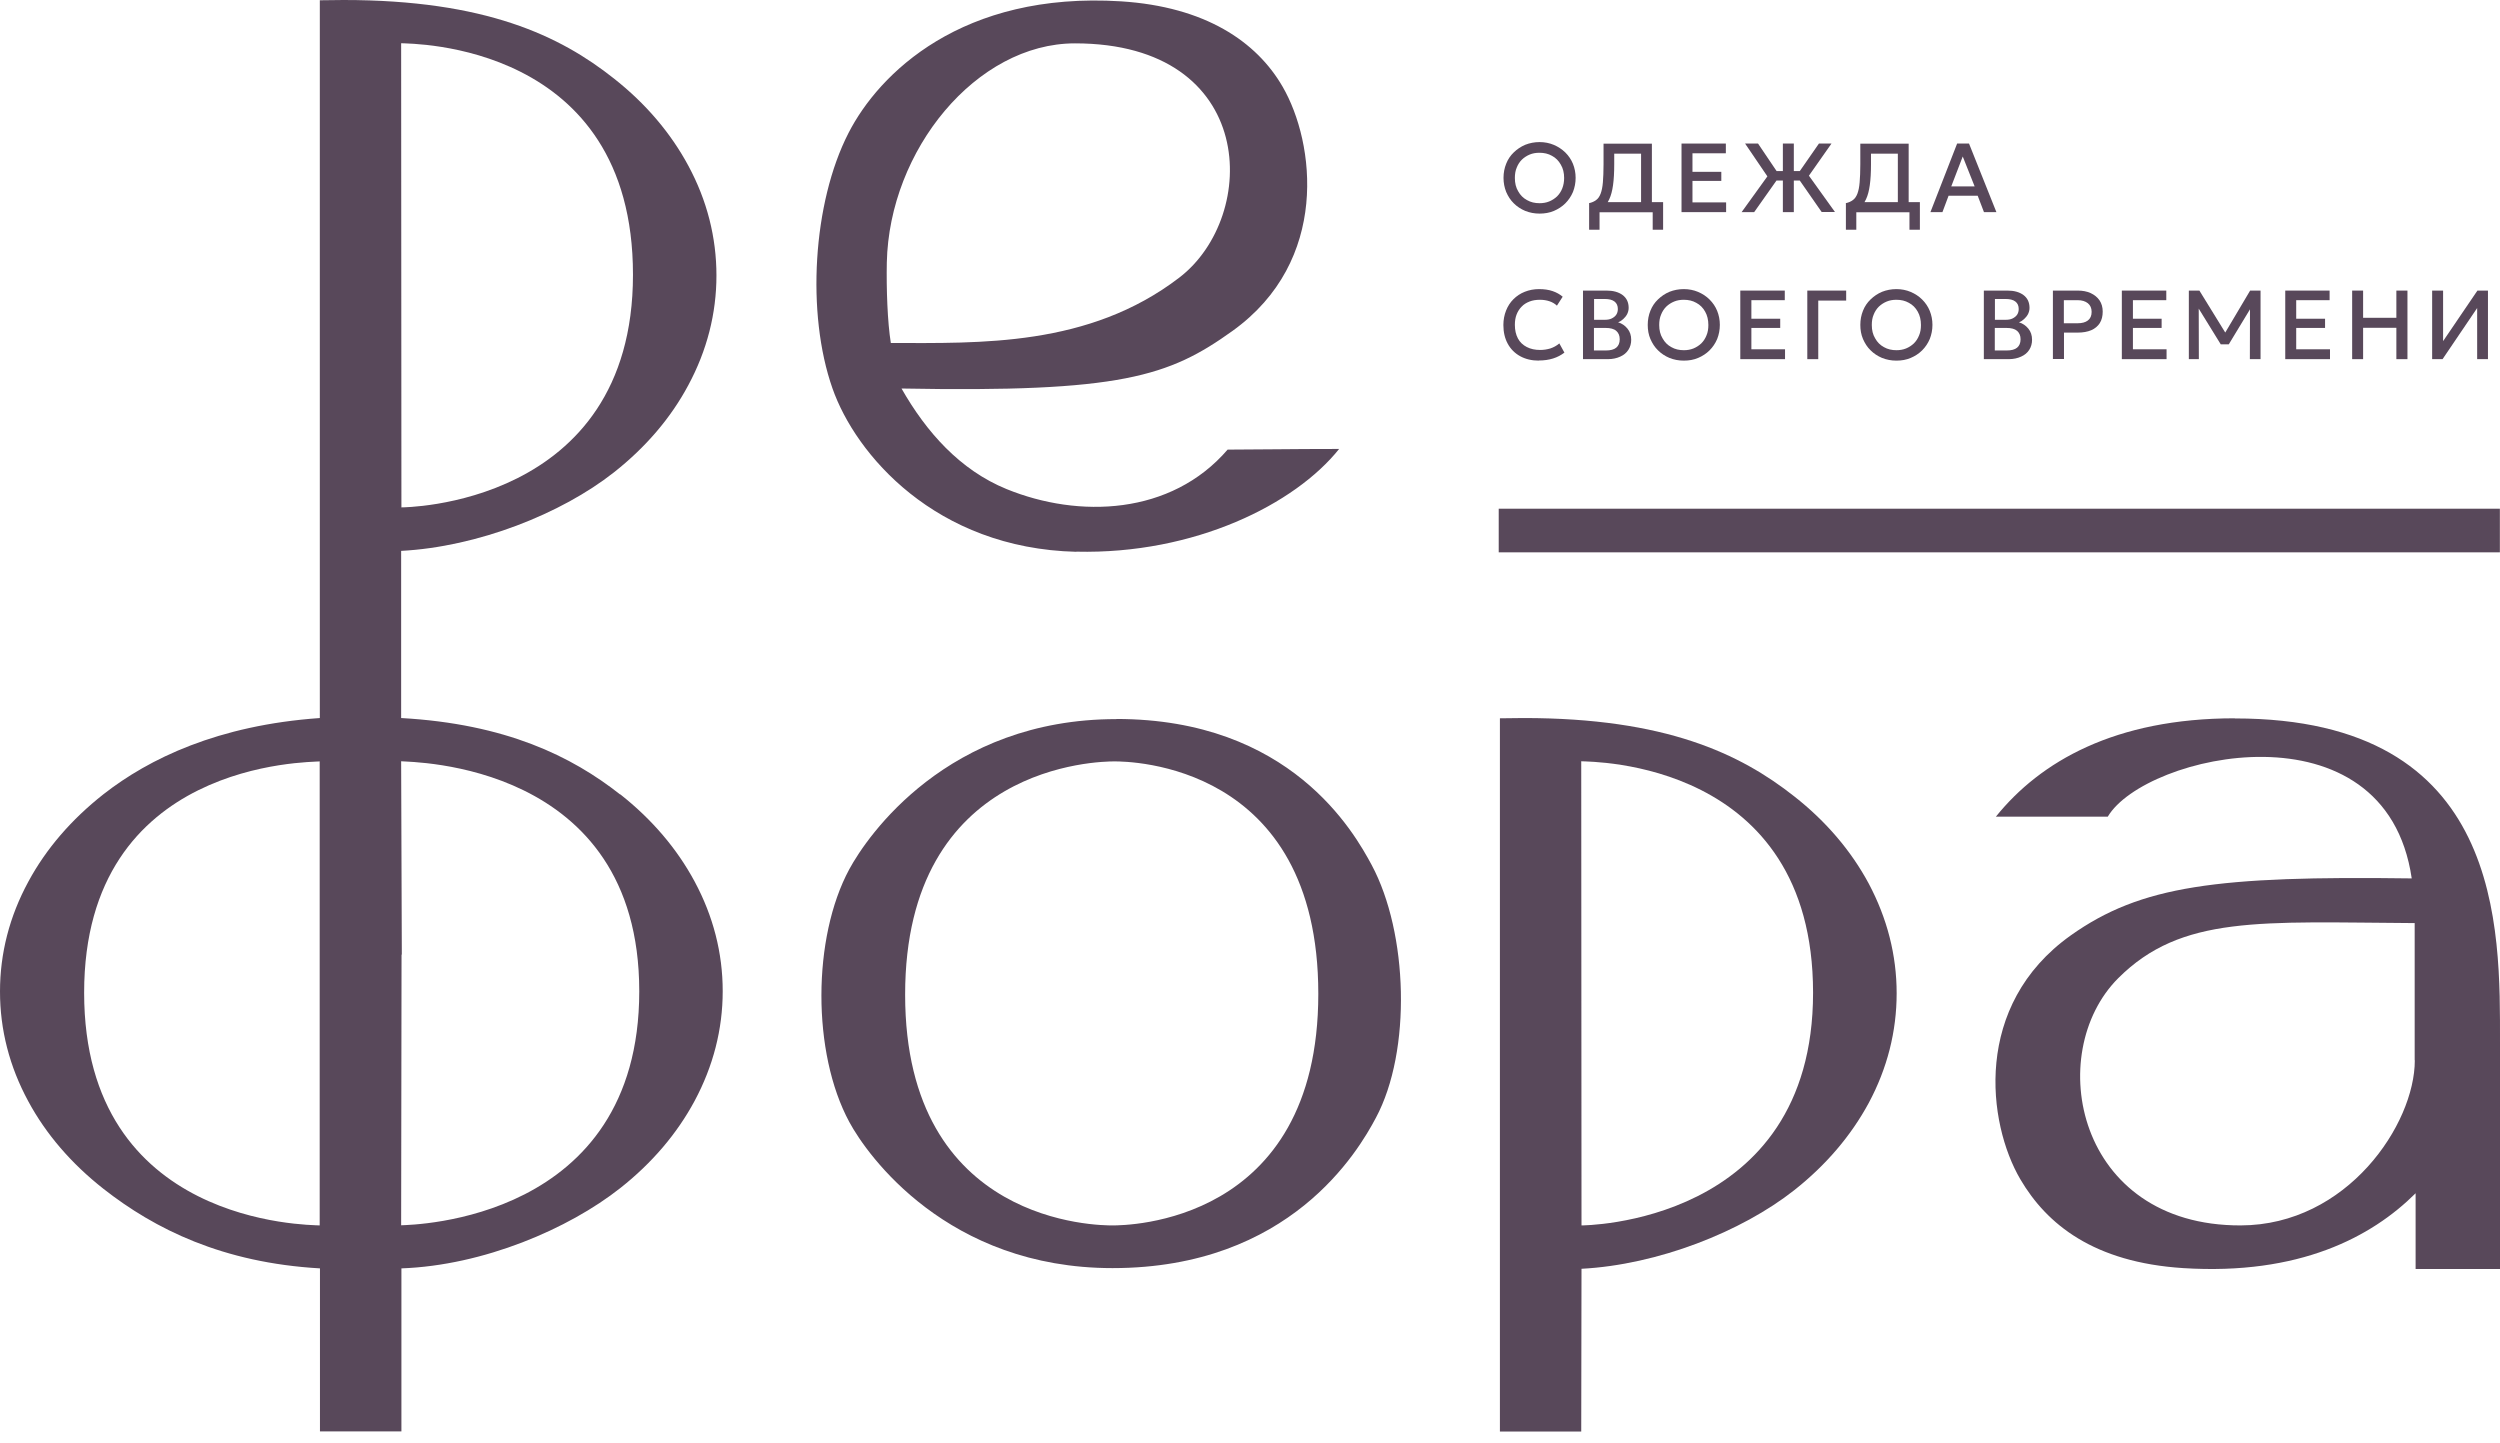
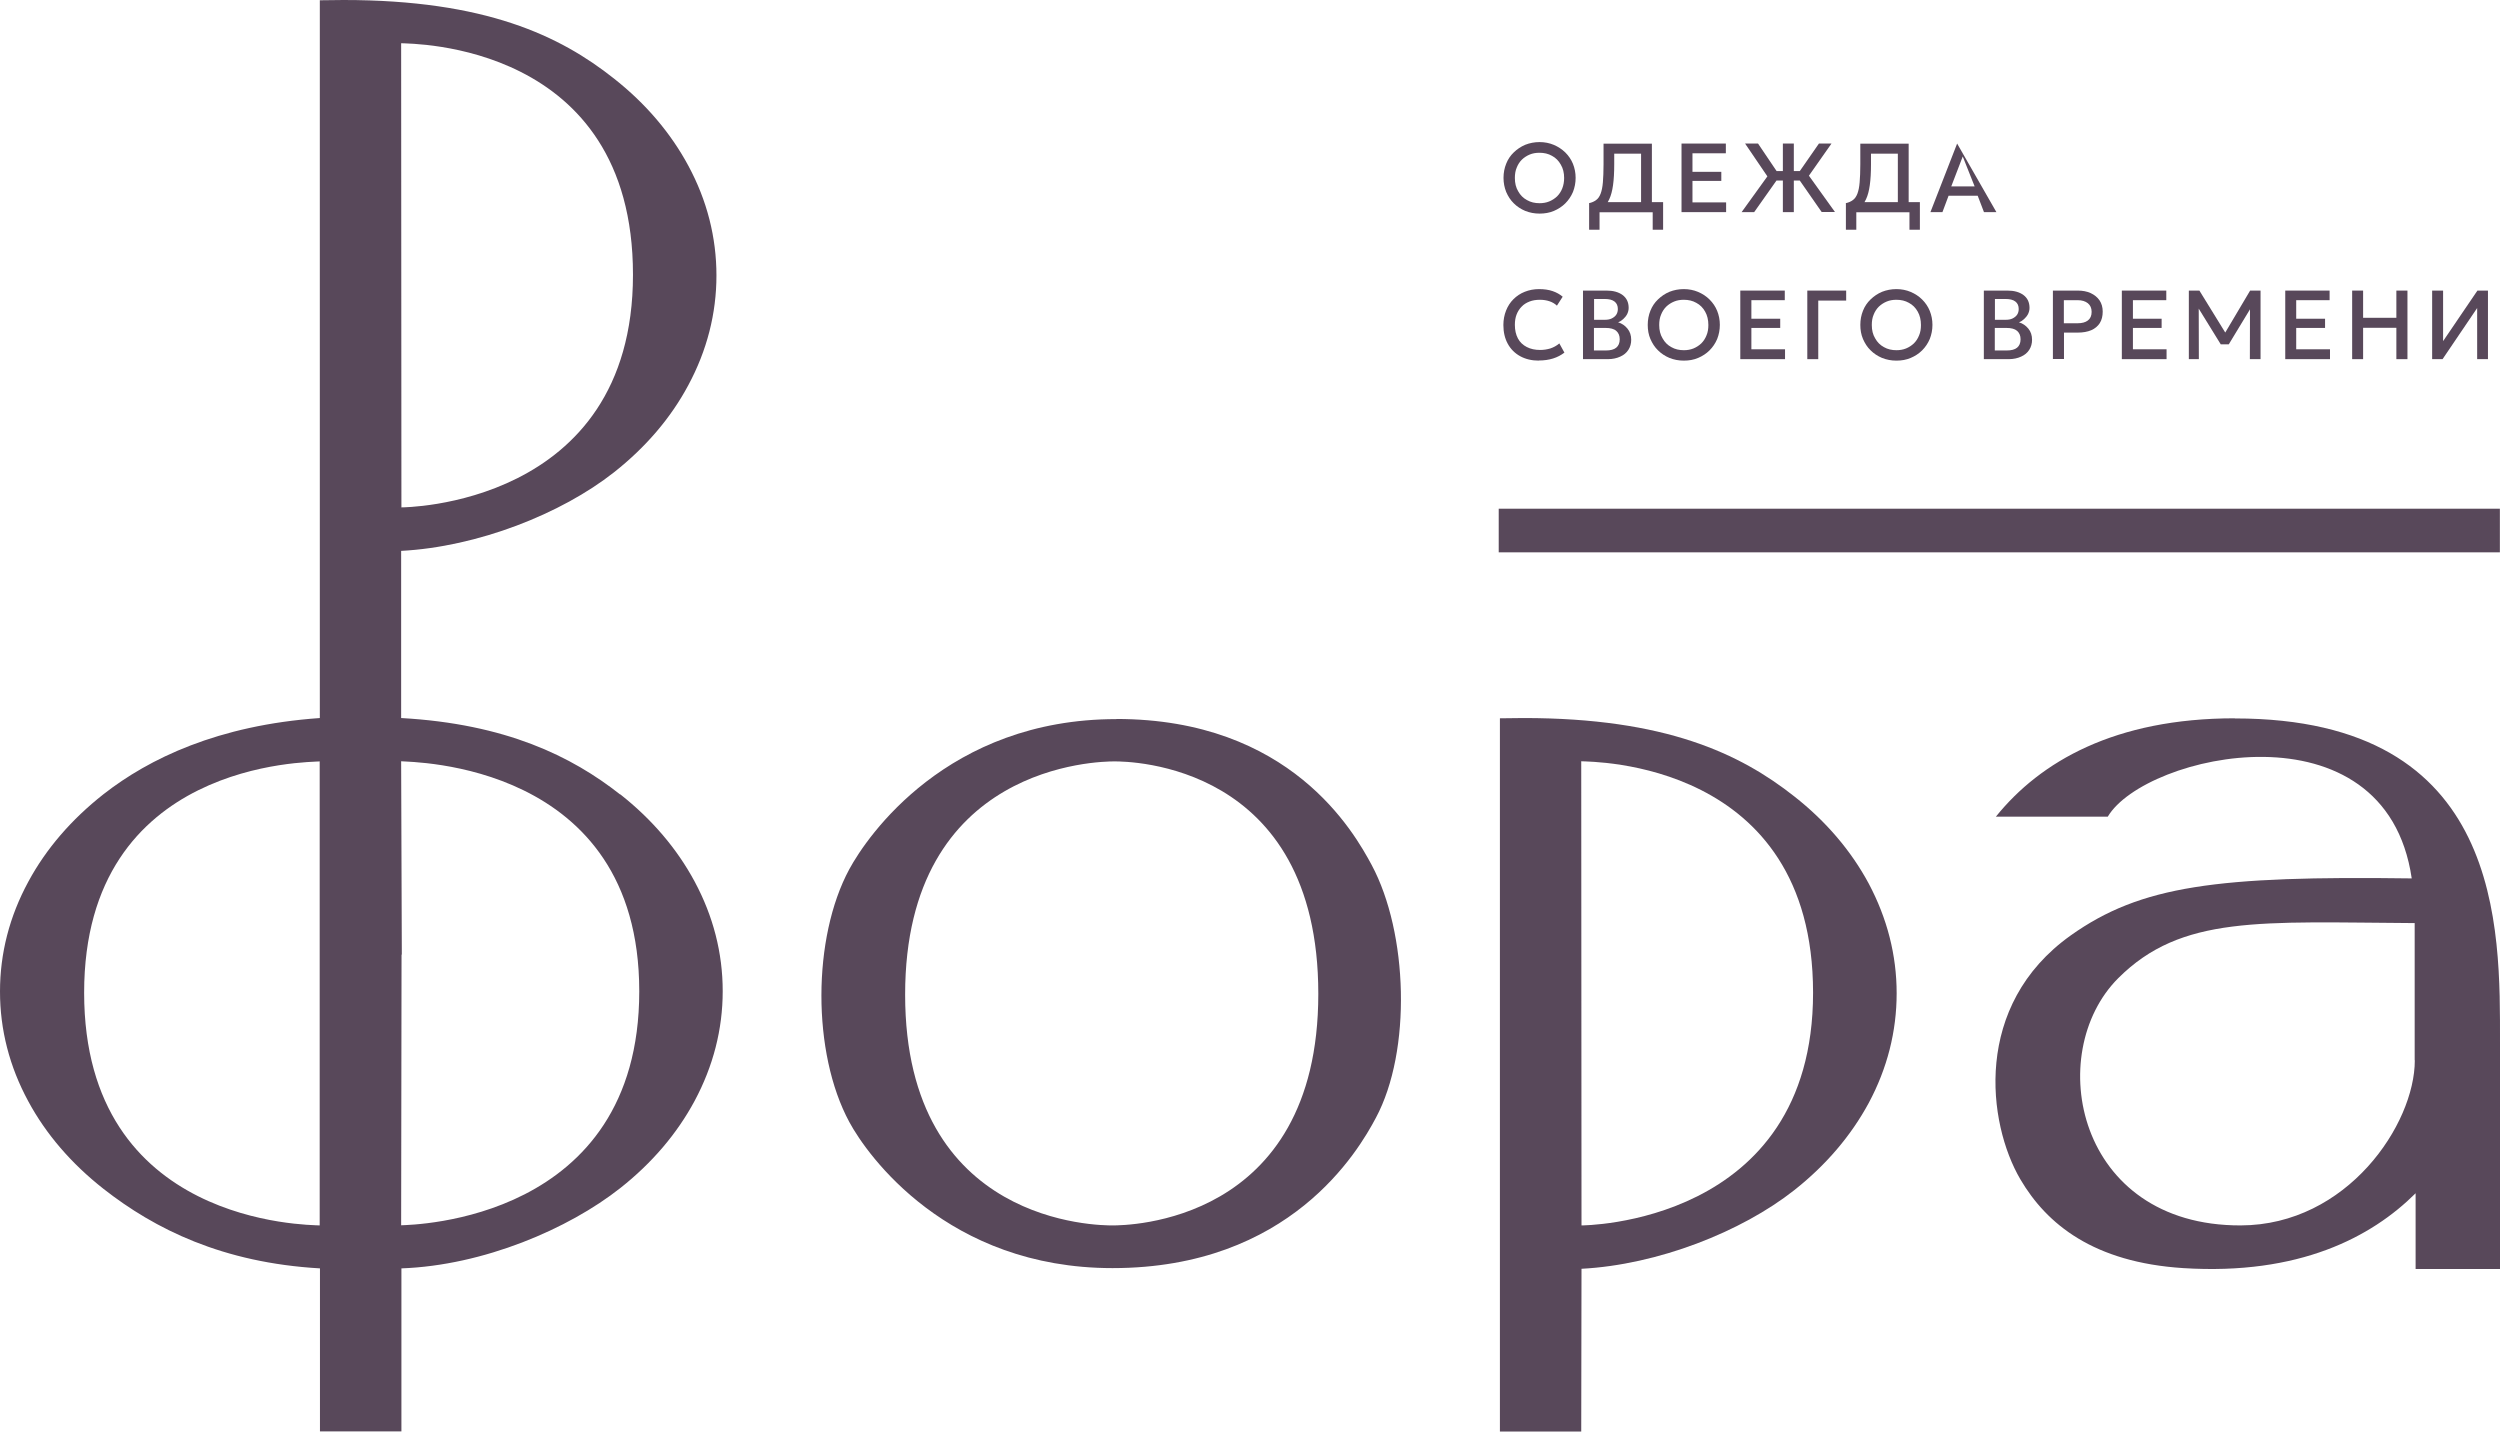
<svg xmlns="http://www.w3.org/2000/svg" width="168" height="97" viewBox="0 0 168 97" fill="none">
  <path d="M167.991 34.185H100.714V37.117H167.991V34.185Z" fill="#58485A" />
  <path d="M103.459 13.655C103.692 13.655 103.908 13.619 104.105 13.538C104.303 13.457 104.482 13.341 104.635 13.197C104.787 13.045 104.904 12.866 104.985 12.659C105.065 12.453 105.11 12.22 105.11 11.96C105.11 11.619 105.038 11.315 104.886 11.063C104.742 10.803 104.545 10.606 104.294 10.472C104.042 10.328 103.764 10.266 103.45 10.266C103.217 10.266 103.001 10.301 102.804 10.382C102.607 10.463 102.427 10.579 102.275 10.723C102.122 10.875 102.005 11.055 101.925 11.261C101.835 11.467 101.799 11.7 101.799 11.96C101.799 12.31 101.871 12.606 102.023 12.857C102.167 13.117 102.364 13.314 102.616 13.448C102.867 13.592 103.145 13.655 103.459 13.655ZM103.459 14.354C103.109 14.354 102.795 14.291 102.499 14.175C102.203 14.049 101.942 13.879 101.727 13.664C101.503 13.448 101.341 13.188 101.216 12.901C101.099 12.606 101.036 12.292 101.036 11.951C101.036 11.61 101.099 11.288 101.216 11.001C101.332 10.705 101.503 10.454 101.727 10.239C101.951 10.024 102.203 9.853 102.499 9.728C102.795 9.611 103.118 9.548 103.459 9.548C103.8 9.548 104.123 9.611 104.419 9.737C104.715 9.862 104.967 10.033 105.191 10.248C105.415 10.472 105.586 10.723 105.703 11.01C105.819 11.306 105.882 11.61 105.882 11.951C105.882 12.292 105.819 12.606 105.703 12.901C105.577 13.197 105.406 13.448 105.191 13.664C104.976 13.879 104.715 14.049 104.419 14.175C104.123 14.3 103.8 14.354 103.459 14.354Z" fill="#58485A" />
  <path d="M106.789 15.43V13.645L107.292 13.672L107.57 13.583H111.761V15.438H111.061V14.264H107.489V15.438H106.798L106.789 15.43ZM110.28 14.255V10.328H108.476V11.036C108.476 11.592 108.449 12.068 108.396 12.444C108.342 12.829 108.261 13.134 108.144 13.385C108.037 13.627 107.884 13.816 107.705 13.95C107.525 14.085 107.301 14.183 107.041 14.246L106.78 13.654C106.978 13.61 107.139 13.538 107.265 13.439C107.39 13.35 107.489 13.206 107.561 13.018C107.633 12.829 107.687 12.579 107.714 12.256C107.74 11.933 107.758 11.53 107.758 11.036V9.656H111.007V14.264H110.271L110.28 14.255Z" fill="#58485A" />
  <path d="M112.998 14.255V9.647H115.977V10.301H113.734V11.547H115.672V12.157H113.734V13.601H115.995V14.255H112.998Z" fill="#58485A" />
  <path d="M122.421 14.255L120.725 11.816L122.232 9.647H123.076L121.559 11.807L123.309 14.246H122.421V14.255ZM119.809 14.255V12.13H119.037V11.494H119.809V9.647H120.545V11.494H121.308V12.13H120.545V14.255H119.809ZM117.036 14.255L118.768 11.852L117.27 9.647H118.14L119.603 11.816L117.88 14.255H117.027H117.036Z" fill="#58485A" />
  <path d="M124.044 15.43V13.645L124.547 13.672L124.825 13.583H129.016V15.438H128.316V14.264H124.744V15.438H124.053L124.044 15.43ZM127.535 14.255V10.328H125.731V11.036C125.731 11.592 125.704 12.068 125.65 12.444C125.597 12.829 125.516 13.134 125.399 13.385C125.291 13.627 125.139 13.816 124.959 13.95C124.78 14.085 124.556 14.183 124.295 14.246L124.035 13.654C124.233 13.61 124.394 13.538 124.52 13.439C124.645 13.35 124.744 13.206 124.816 13.018C124.888 12.829 124.942 12.579 124.968 12.256C124.995 11.933 125.013 11.53 125.013 11.036V9.656H128.262V14.264H127.526L127.535 14.255Z" fill="#58485A" />
-   <path d="M131.134 12.525H132.695L131.896 10.516L131.125 12.525H131.134ZM129.725 14.255L131.519 9.647H132.318L134.158 14.255H133.323L132.901 13.152H130.945L130.532 14.255H129.725Z" fill="#58485A" />
+   <path d="M131.134 12.525H132.695L131.896 10.516L131.125 12.525H131.134ZM129.725 14.255L131.519 9.647L134.158 14.255H133.323L132.901 13.152H130.945L130.532 14.255H129.725Z" fill="#58485A" />
  <path d="M103.414 24.234C102.939 24.234 102.517 24.135 102.158 23.938C101.799 23.741 101.521 23.463 101.323 23.104C101.126 22.745 101.027 22.324 101.027 21.84C101.027 21.49 101.09 21.168 101.207 20.872C101.323 20.576 101.485 20.325 101.7 20.11C101.916 19.894 102.167 19.724 102.463 19.608C102.759 19.491 103.073 19.428 103.423 19.428C103.773 19.428 104.078 19.473 104.339 19.563C104.599 19.652 104.823 19.778 105.012 19.939L104.626 20.54C104.482 20.405 104.312 20.307 104.123 20.244C103.935 20.181 103.719 20.145 103.486 20.145C103.226 20.145 102.993 20.181 102.786 20.262C102.58 20.343 102.4 20.45 102.257 20.603C102.113 20.746 101.997 20.925 101.916 21.132C101.835 21.338 101.799 21.571 101.799 21.831C101.799 22.19 101.871 22.494 102.005 22.745C102.14 22.997 102.338 23.185 102.598 23.319C102.858 23.454 103.154 23.517 103.504 23.517C103.737 23.517 103.962 23.481 104.177 23.418C104.393 23.346 104.599 23.238 104.787 23.077L105.128 23.696C104.904 23.866 104.653 24.001 104.366 24.09C104.078 24.18 103.764 24.225 103.405 24.225" fill="#58485A" />
  <path d="M107.113 23.552H107.911C108.226 23.552 108.459 23.49 108.611 23.364C108.764 23.239 108.845 23.05 108.845 22.799C108.845 22.548 108.764 22.369 108.611 22.234C108.459 22.1 108.217 22.037 107.894 22.037H107.113V23.543V23.552ZM107.113 21.49H107.849C108.028 21.49 108.181 21.463 108.306 21.401C108.432 21.338 108.54 21.257 108.611 21.15C108.683 21.042 108.719 20.916 108.719 20.764C108.719 20.549 108.647 20.379 108.495 20.262C108.342 20.145 108.127 20.092 107.84 20.092H107.122V21.481L107.113 21.49ZM106.377 24.135V19.527H107.965C108.405 19.527 108.764 19.625 109.033 19.823C109.302 20.02 109.446 20.307 109.446 20.692C109.446 20.836 109.41 20.97 109.347 21.105C109.276 21.239 109.186 21.347 109.078 21.445C108.97 21.544 108.854 21.616 108.737 21.661C108.988 21.732 109.195 21.876 109.365 22.082C109.536 22.288 109.617 22.539 109.617 22.835C109.617 23.086 109.554 23.31 109.428 23.508C109.302 23.705 109.123 23.857 108.881 23.965C108.647 24.072 108.369 24.135 108.046 24.135H106.386H106.377Z" fill="#58485A" />
  <path d="M113.15 23.534C113.384 23.534 113.599 23.498 113.797 23.418C113.994 23.337 114.173 23.221 114.326 23.077C114.479 22.925 114.595 22.745 114.676 22.539C114.766 22.333 114.802 22.1 114.802 21.84C114.802 21.499 114.73 21.194 114.586 20.943C114.443 20.683 114.245 20.486 113.994 20.352C113.743 20.208 113.465 20.145 113.15 20.145C112.917 20.145 112.702 20.181 112.504 20.262C112.307 20.343 112.127 20.459 111.975 20.603C111.822 20.755 111.706 20.934 111.625 21.141C111.535 21.347 111.499 21.58 111.499 21.84C111.499 22.19 111.571 22.485 111.724 22.736C111.867 22.997 112.065 23.194 112.316 23.328C112.567 23.472 112.845 23.534 113.159 23.534M113.15 24.234C112.8 24.234 112.486 24.171 112.19 24.054C111.894 23.929 111.634 23.759 111.419 23.543C111.194 23.328 111.033 23.068 110.907 22.781C110.781 22.485 110.728 22.172 110.728 21.831C110.728 21.49 110.79 21.168 110.907 20.881C111.024 20.585 111.194 20.334 111.419 20.119C111.643 19.903 111.894 19.733 112.19 19.608C112.486 19.491 112.809 19.428 113.15 19.428C113.491 19.428 113.815 19.491 114.111 19.616C114.407 19.742 114.667 19.912 114.882 20.128C115.107 20.352 115.277 20.603 115.394 20.89C115.511 21.186 115.573 21.49 115.573 21.831C115.573 22.172 115.511 22.485 115.394 22.781C115.268 23.077 115.098 23.328 114.882 23.543C114.667 23.759 114.407 23.929 114.111 24.054C113.815 24.18 113.5 24.234 113.15 24.234Z" fill="#58485A" />
  <path d="M116.948 24.135V19.527H119.937V20.172H117.693V21.419H119.631V22.037H117.693V23.472H119.954V24.135H116.948Z" fill="#58485A" />
  <path d="M121.451 24.135V19.527H124.063V20.199H122.187V24.135H121.451Z" fill="#58485A" />
  <path d="M127.437 23.534C127.67 23.534 127.885 23.498 128.083 23.418C128.28 23.337 128.46 23.221 128.612 23.077C128.765 22.925 128.881 22.745 128.962 22.539C129.052 22.333 129.088 22.1 129.088 21.84C129.088 21.499 129.016 21.194 128.872 20.943C128.729 20.683 128.531 20.486 128.28 20.352C128.029 20.208 127.751 20.145 127.437 20.145C127.203 20.145 126.988 20.181 126.79 20.262C126.593 20.343 126.414 20.459 126.261 20.603C126.108 20.755 125.992 20.934 125.911 21.141C125.821 21.347 125.785 21.58 125.785 21.84C125.785 22.19 125.857 22.485 126.01 22.736C126.153 22.997 126.351 23.194 126.602 23.328C126.853 23.472 127.132 23.534 127.446 23.534M127.437 24.234C127.087 24.234 126.773 24.171 126.476 24.054C126.18 23.929 125.92 23.759 125.705 23.543C125.48 23.328 125.319 23.068 125.193 22.781C125.068 22.485 125.014 22.172 125.014 21.831C125.014 21.49 125.076 21.168 125.193 20.881C125.31 20.585 125.48 20.334 125.705 20.119C125.929 19.903 126.18 19.733 126.476 19.608C126.773 19.491 127.096 19.428 127.437 19.428C127.778 19.428 128.101 19.491 128.397 19.616C128.693 19.742 128.953 19.912 129.169 20.128C129.393 20.352 129.563 20.603 129.68 20.89C129.797 21.186 129.86 21.49 129.86 21.831C129.86 22.172 129.797 22.485 129.68 22.781C129.554 23.077 129.384 23.328 129.169 23.543C128.953 23.759 128.693 23.929 128.397 24.054C128.101 24.18 127.787 24.234 127.437 24.234Z" fill="#58485A" />
  <path d="M134.05 23.552H134.849C135.163 23.552 135.396 23.49 135.549 23.364C135.701 23.239 135.782 23.05 135.782 22.799C135.782 22.548 135.701 22.369 135.549 22.234C135.396 22.1 135.154 22.037 134.831 22.037H134.05V23.543V23.552ZM134.05 21.49H134.786C134.966 21.49 135.118 21.463 135.244 21.401C135.369 21.338 135.477 21.257 135.549 21.15C135.621 21.042 135.657 20.916 135.657 20.764C135.657 20.549 135.585 20.379 135.432 20.262C135.28 20.145 135.064 20.092 134.777 20.092H134.059V21.481L134.05 21.49ZM133.314 24.135V19.527H134.903C135.343 19.527 135.702 19.625 135.971 19.823C136.24 20.02 136.384 20.307 136.384 20.692C136.384 20.836 136.348 20.97 136.285 21.105C136.213 21.239 136.123 21.347 136.016 21.445C135.908 21.544 135.791 21.616 135.675 21.661C135.926 21.732 136.132 21.876 136.303 22.082C136.473 22.288 136.554 22.539 136.554 22.835C136.554 23.086 136.491 23.31 136.366 23.508C136.24 23.705 136.06 23.857 135.818 23.965C135.585 24.072 135.307 24.135 134.984 24.135H133.323H133.314Z" fill="#58485A" />
  <path d="M138.691 21.723H139.615C139.911 21.723 140.145 21.661 140.306 21.535C140.468 21.41 140.558 21.221 140.558 20.961C140.558 20.701 140.468 20.513 140.306 20.379C140.136 20.244 139.911 20.172 139.624 20.172H138.691V21.723ZM137.955 24.135V19.527H139.624C139.947 19.527 140.243 19.581 140.495 19.697C140.746 19.814 140.943 19.975 141.087 20.181C141.231 20.396 141.302 20.648 141.302 20.943C141.302 21.239 141.24 21.499 141.105 21.714C140.97 21.921 140.782 22.082 140.531 22.19C140.279 22.297 139.974 22.351 139.615 22.351H138.7V24.126H137.964L137.955 24.135Z" fill="#58485A" />
  <path d="M142.587 24.135V19.527H145.575V20.172H143.332V21.419H145.261V22.037H143.332V23.472H145.593V24.135H142.587Z" fill="#58485A" />
  <path d="M147.09 24.135V19.527H147.799L149.683 22.584H149.396L151.209 19.527H151.909V24.135H151.191L151.2 20.504L151.343 20.549L149.773 23.14H149.235L147.637 20.549L147.754 20.504L147.763 24.135H147.09Z" fill="#58485A" />
  <path d="M153.569 24.135V19.527H156.549V20.172H154.305V21.419H156.244V22.037H154.305V23.472H156.576V24.135H153.569Z" fill="#58485A" />
  <path d="M158.065 24.135V19.527H158.801V21.356H161.036V19.527H161.781V24.135H161.036V22.028H158.801V24.135H158.065Z" fill="#58485A" />
  <path d="M163.44 24.135V19.527H164.176V22.925L166.483 19.527H167.191V24.135H166.465V20.701L164.14 24.135H163.44Z" fill="#58485A" />
  <path d="M106.277 82.348L106.259 51.157C106.941 51.202 121.838 51.076 121.838 66.712C121.838 82.348 106.277 82.348 106.277 82.348ZM120.572 53.515C116.938 50.646 111.93 48.252 102.382 48.252L100.794 48.27V96.2H106.259L106.277 85.262C111.401 84.993 117.028 82.778 120.572 79.981C122.708 78.296 124.386 76.323 125.58 74.118C126.827 71.787 127.455 69.312 127.455 66.748C127.455 64.184 126.818 61.709 125.58 59.378C124.395 57.173 122.708 55.191 120.572 53.515Z" fill="#58485A" />
  <path d="M74.761 82.348C73.909 82.348 60.825 82.348 60.825 66.838C60.825 51.327 73.909 51.166 74.887 51.166C75.865 51.166 88.59 51.256 88.59 66.784C88.59 82.312 75.614 82.348 74.761 82.348ZM75.021 48.324C63.66 48.324 58.276 56.187 57.074 58.41C54.588 63.009 54.561 70.747 57.074 75.4C58.276 77.632 63.66 85.217 74.761 85.217C86.696 85.217 91.282 77.336 92.457 75.122C94.871 70.621 94.62 62.687 92.179 58.132C90.995 55.927 86.723 48.315 75.012 48.315" fill="#58485A" />
  <path d="M162.275 71.257C162.275 75.543 157.743 82.33 150.573 82.348C139.526 82.375 137.31 70.773 142.344 65.735C146.597 61.485 151.892 61.969 162.266 62.032V71.249L162.275 71.257ZM150.178 48.27C142.12 48.27 137.112 51.175 134.124 54.878H141.644C144.139 50.664 160.31 47.006 162.068 59.029C148.985 58.849 143.869 59.513 139.158 62.857C132.553 67.555 133.558 75.48 135.766 79.246C137.543 82.276 140.702 84.831 146.714 85.217C154.503 85.71 159.367 83.137 162.329 80.187V85.279H168V70.083C168 62.4 168.296 48.279 150.187 48.279" fill="#58485A" />
  <path d="M26.957 82.348L26.984 64.148H27.002L26.957 51.157C27.604 51.229 42.958 51.157 42.958 66.614C42.958 82.07 27.747 82.303 26.957 82.339M42.536 18.46C42.536 34.096 26.975 34.096 26.975 34.096L26.957 2.905C27.639 2.95 42.536 2.824 42.536 18.46ZM21.483 82.348C20.756 82.303 5.654 82.348 5.654 66.712C5.654 51.076 20.837 51.238 21.483 51.166V82.348ZM41.675 53.389C38.408 50.816 33.984 48.647 26.957 48.252V37.019C32.09 36.749 37.717 34.535 41.262 31.738C43.398 30.052 45.085 28.08 46.26 25.874C47.508 23.552 48.145 21.069 48.145 18.514C48.145 15.959 47.517 13.475 46.26 11.144C45.076 8.939 43.389 6.957 41.262 5.281C37.636 2.403 32.629 0 23.081 0L21.492 0.018V48.252C14.645 48.736 10.015 50.978 6.955 53.371C4.801 55.066 3.096 57.038 1.902 59.253C0.637 61.584 0 64.067 0 66.631C0 69.196 0.637 71.679 1.902 74.01C3.096 76.225 4.801 78.197 6.955 79.891C10.41 82.599 14.959 84.858 21.501 85.235V96.191H26.975V85.235C32.485 85.038 38.211 82.581 41.684 79.838C43.819 78.152 45.497 76.18 46.682 73.974C47.929 71.643 48.566 69.169 48.566 66.605C48.566 64.04 47.929 61.566 46.682 59.244C45.497 57.038 43.819 55.066 41.684 53.38" fill="#58485A" />
-   <path d="M59.594 17.644C59.756 10.086 65.607 2.914 72.239 2.914C84.533 2.914 84.641 14.524 79.247 18.657C73.163 23.319 65.84 23.05 59.864 23.05C59.639 21.652 59.559 19.401 59.594 17.635M72.328 37.072C80.297 37.261 87.037 33.872 89.989 30.169C86.731 30.169 84.398 30.214 82.496 30.214C78.691 34.634 72.49 34.84 67.644 32.867C64.503 31.585 62.242 29.021 60.582 26.108C75.308 26.386 78.556 25.301 82.828 22.235C89.37 17.537 88.374 9.593 86.193 5.828C84.443 2.797 80.988 0.448 75.335 0.09C64.638 -0.583 59.065 4.94 57.019 8.939C54.614 13.628 54.174 21.069 55.942 26.099C57.486 30.51 62.843 36.848 72.328 37.081" fill="#58485A" />
</svg>